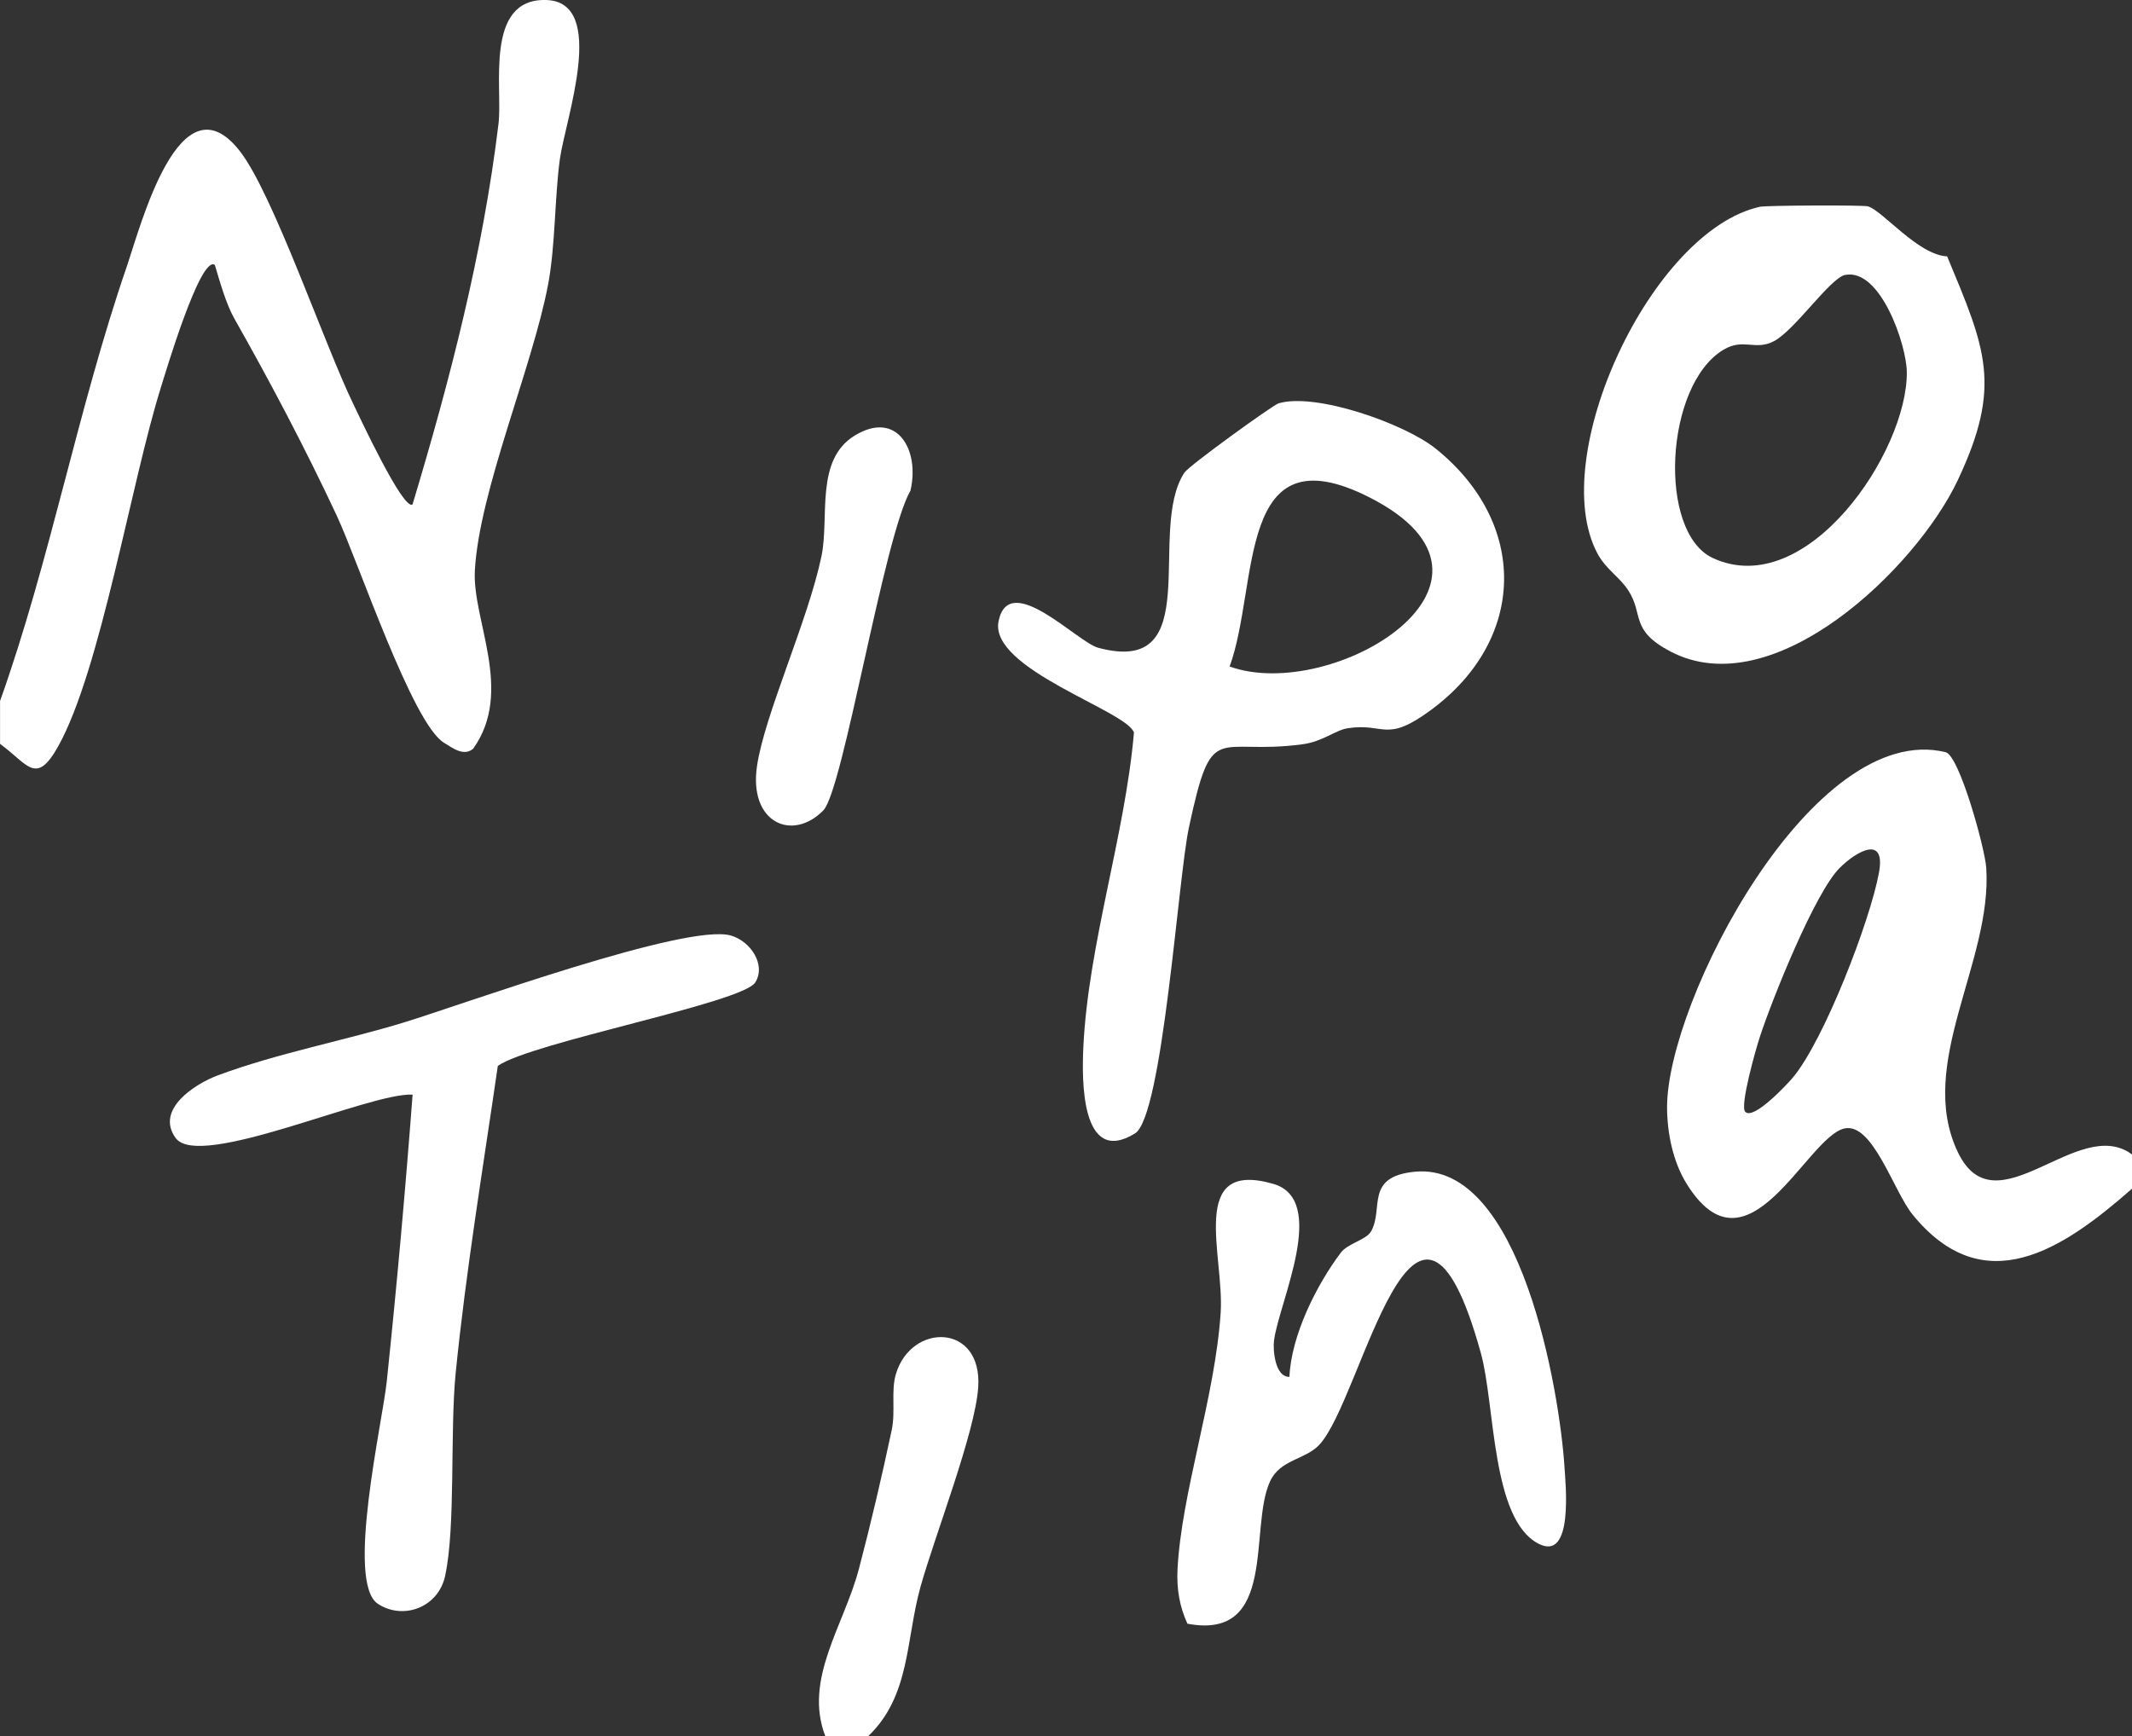
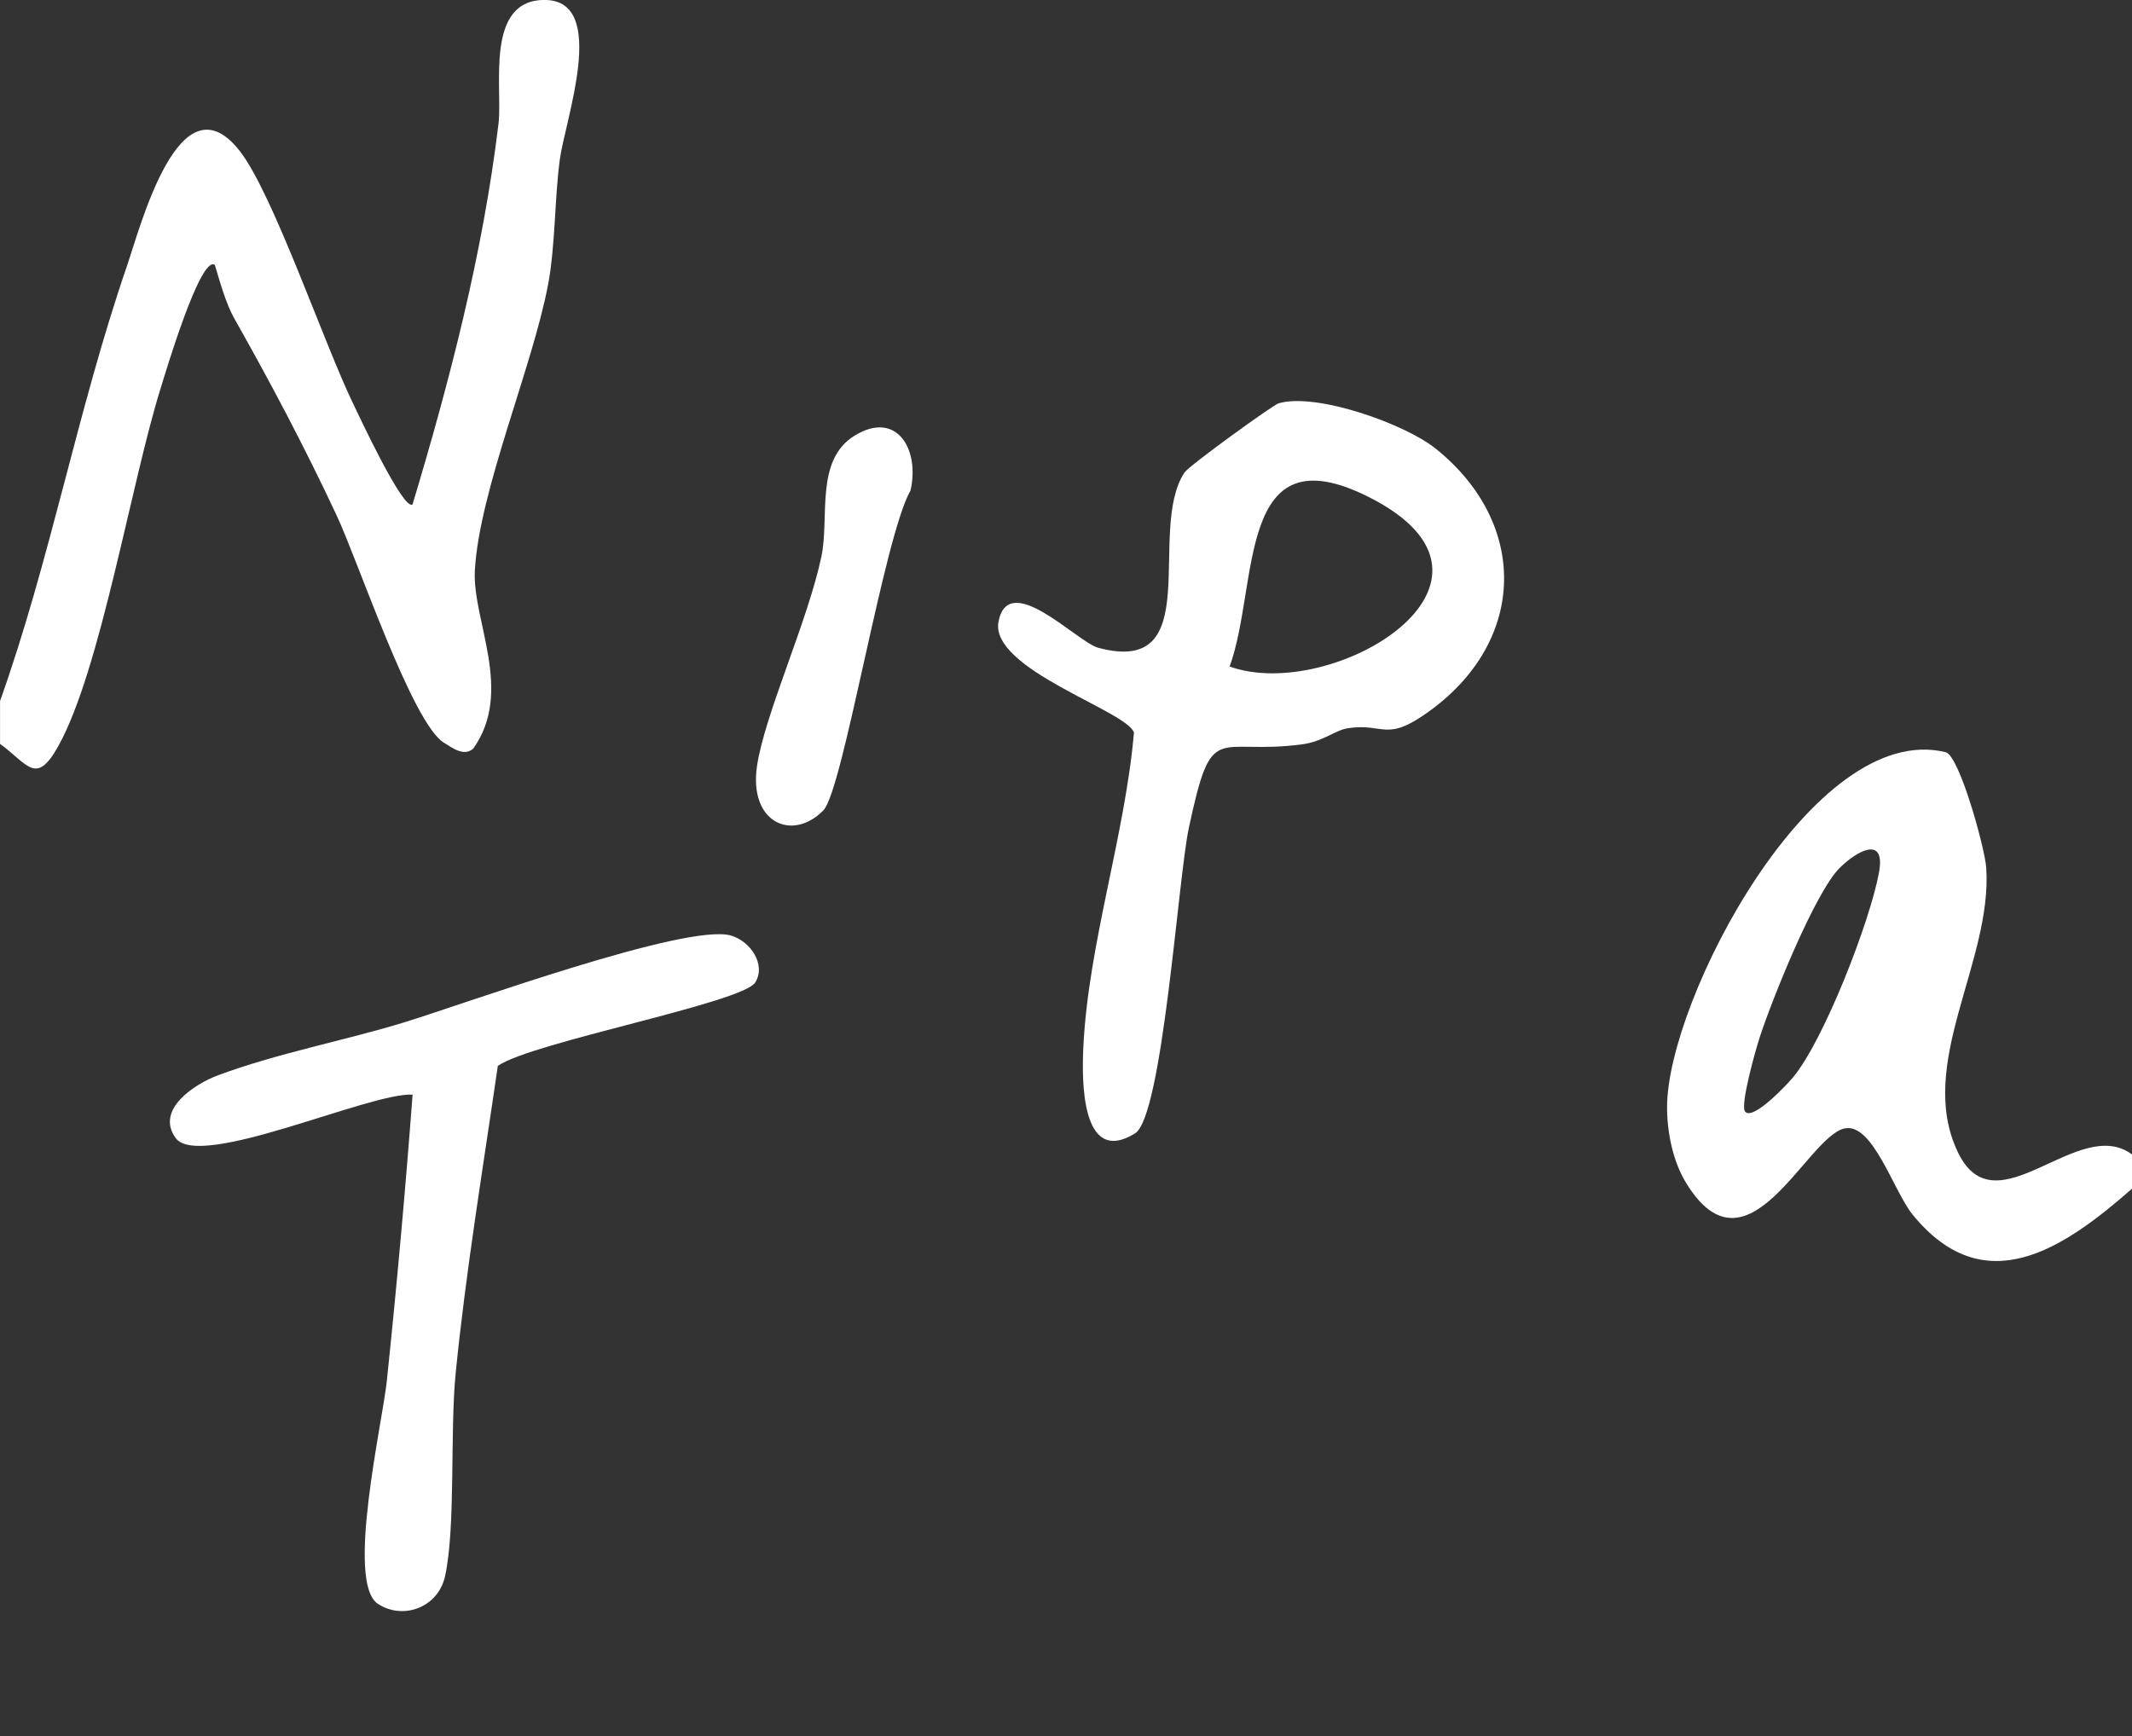
<svg xmlns="http://www.w3.org/2000/svg" id="Layer_1" version="1.1" viewBox="0 0 400 325.78">
  <rect x="0" y="0" width="400" height="325.78" fill="#333333" stroke="none" />
  <defs>
    <style>
      .st0 {
        fill: #fff;
      }
    </style>
  </defs>
  <path class="st0" d="M0,131.57c9.44-26.47,14.57-54.75,23.76-81.48,2.61-7.6,9.93-36.08,21.18-21.81,6.28,7.97,15.89,36.34,21.42,47.69,1,2.06,9.34,20,11.04,18.68,7.02-23.34,13.2-47.16,16.13-71.44C94.34,16.55,90.82-.33,102.46,0s3.57,22.56,2.58,29.86-.83,16.2-2.2,23.49c-2.91,15.46-12.95,38.81-13.75,53.74-.5,9.32,7.37,22.62-.31,33.4-1.78,1.52-3.88-.14-5.49-1.12-5.92-3.59-16.03-33.87-20.1-42.59-5.95-12.73-12.53-25.18-19.24-37.03-1.54-2.73-2.72-6.94-3.64-10.03-2.69-1.99-9.36,20.55-10.08,22.84-5.59,17.73-11.32,53.13-19.3,67.46-4.19,7.53-5.72,3.34-10.92-.43v-8.02Z" />
  <path class="st0" d="M400,223.06c-13.01,11.43-27.77,21.32-41.17,4.85-3.57-4.39-7.49-17.36-12.8-16.15-7.13,1.63-18.16,29-29.66,10.26-2.5-4.07-3.59-9.44-3.6-14.21-.04-20,27.39-72.76,52.27-66.66,2.58.63,7.36,18.02,7.61,21.65,1.2,17.7-13.25,36.9-5.31,53.43,7.13,14.84,22.53-7.14,32.66.4v6.42ZM327.43,208.61c1.49,1.7,7.85-5.11,8.91-6.37,5.86-6.96,14.54-29.45,16.19-38.5,1.31-7.16-4.24-4.01-7.38-.87-4.65,4.64-12.64,24.59-14.96,31.66-.79,2.4-3.77,12.93-2.77,14.08Z" />
-   <path class="st0" d="M162.9,325.78h-8.06c-4.12-10.68,3.53-20.78,6.32-31.43,2.26-8.61,4.29-17.28,6.14-25.99.74-3.48-.15-7.37.77-10.47,2.86-9.75,16.28-9.62,15.46,2.45-.58,8.54-8.15,27.82-10.84,37.47-2.77,9.97-1.88,20.4-9.79,27.97Z" />
  <path class="st0" d="M239.86,75.69c7.01-2.09,23.72,3.83,29.52,8.51,17.33,13.94,17.11,35.69-.84,48.98-8.64,6.4-8.69,2.38-15.71,3.48-2.32.36-4.64,2.49-8.43,3-16.44,2.21-16.93-4.94-21.35,15.67-2.02,9.42-4.92,54.17-10.11,57.36-10.24,6.3-9.96-10.43-9.69-16.1.89-19.24,7.82-39.8,9.5-59.12-1.27-4.08-27.24-11.94-25.4-20.91,1.98-9.63,14.75,3.93,18.68,4.99,20.45,5.51,9.02-21.96,16.19-32.87.86-1.31,16.6-12.68,17.65-12.99ZM230.7,125.07c19.29,6.95,57.3-15.94,26.27-31.72-25.16-12.79-20.68,16.39-26.27,31.72Z" />
-   <path class="st0" d="M330.18,38.8c1.2-.26,19.29-.35,20.27-.08,2.72.76,9.39,9.12,14.87,9.39,7.23,17.39,10.39,24.22,1.96,42.06-7.77,16.42-34.45,42.28-53.88,32.08-7.65-4.02-4.98-6.92-7.88-11.42-1.66-2.59-4.22-3.96-5.84-7.02-9.58-18.1,10.16-60.52,30.51-65.01ZM346.2,51.58c-2.81.55-9.48,10.43-13.41,12.46-3.52,1.82-5.69-.66-9.44,1.59-11.02,6.59-12.4,34.25-2,39.08,17.58,8.17,36.58-19.91,36.4-34.94-.06-5.08-4.94-19.46-11.55-18.18Z" />
  <path class="st0" d="M141.71,184.34c-2.37,3.86-41.91,11.22-48.31,15.67-2.77,19.1-5.97,38.35-7.9,57.57-1.11,11.06.03,28.85-1.99,38.15-1.28,5.92-7.86,8.34-12.61,5.23-6.08-3.99.86-34.03,1.67-41.79,1.87-17.86,3.49-35.86,4.84-53.76-7.93-.49-40.04,14.24-44.46,8.13-3.85-5.31,3.53-10.11,7.92-11.75,11.11-4.15,24.02-6.58,35.01-9.96,11.18-3.43,52.9-18.65,61.24-16.28,3.65,1.04,6.65,5.43,4.59,8.79Z" />
-   <path class="st0" d="M222.79,304.7c-1.5-3.22-2.04-6.57-1.87-10.13.69-14.32,7.06-32.41,8.1-48.25.7-10.74-6.22-28.78,9.83-24.18,10.45,2.99,1.14,22.12.18,29.39-.23,1.71.16,6.91,2.89,6.83.33-7.74,5.07-17.24,9.65-23.31,1.32-1.74,4.74-2.37,5.67-3.99,2.42-4.25-1.27-10.29,8.25-11.19,19.88-1.88,27.13,41.31,28.03,55.36.21,3.23,1.73,17.82-4.84,14.46-8.9-4.54-8.15-26.02-10.84-35.76-12.31-44.54-22.21,8.6-30.33,17.2-2.66,2.82-7.32,2.71-9.23,6.86-4.03,8.72,1.52,29.89-15.49,26.7Z" />
  <path class="st0" d="M154.47,152.07c-5.79,5.91-14.03,2.36-12.44-8.34,1.44-9.71,9.54-27.17,12.09-39.35,1.53-7.28-1.28-18.07,6.26-22.66,7.96-4.84,12.22,2.75,10.44,10.34-5,8.69-12.62,56.21-16.35,60.01Z" />
</svg>